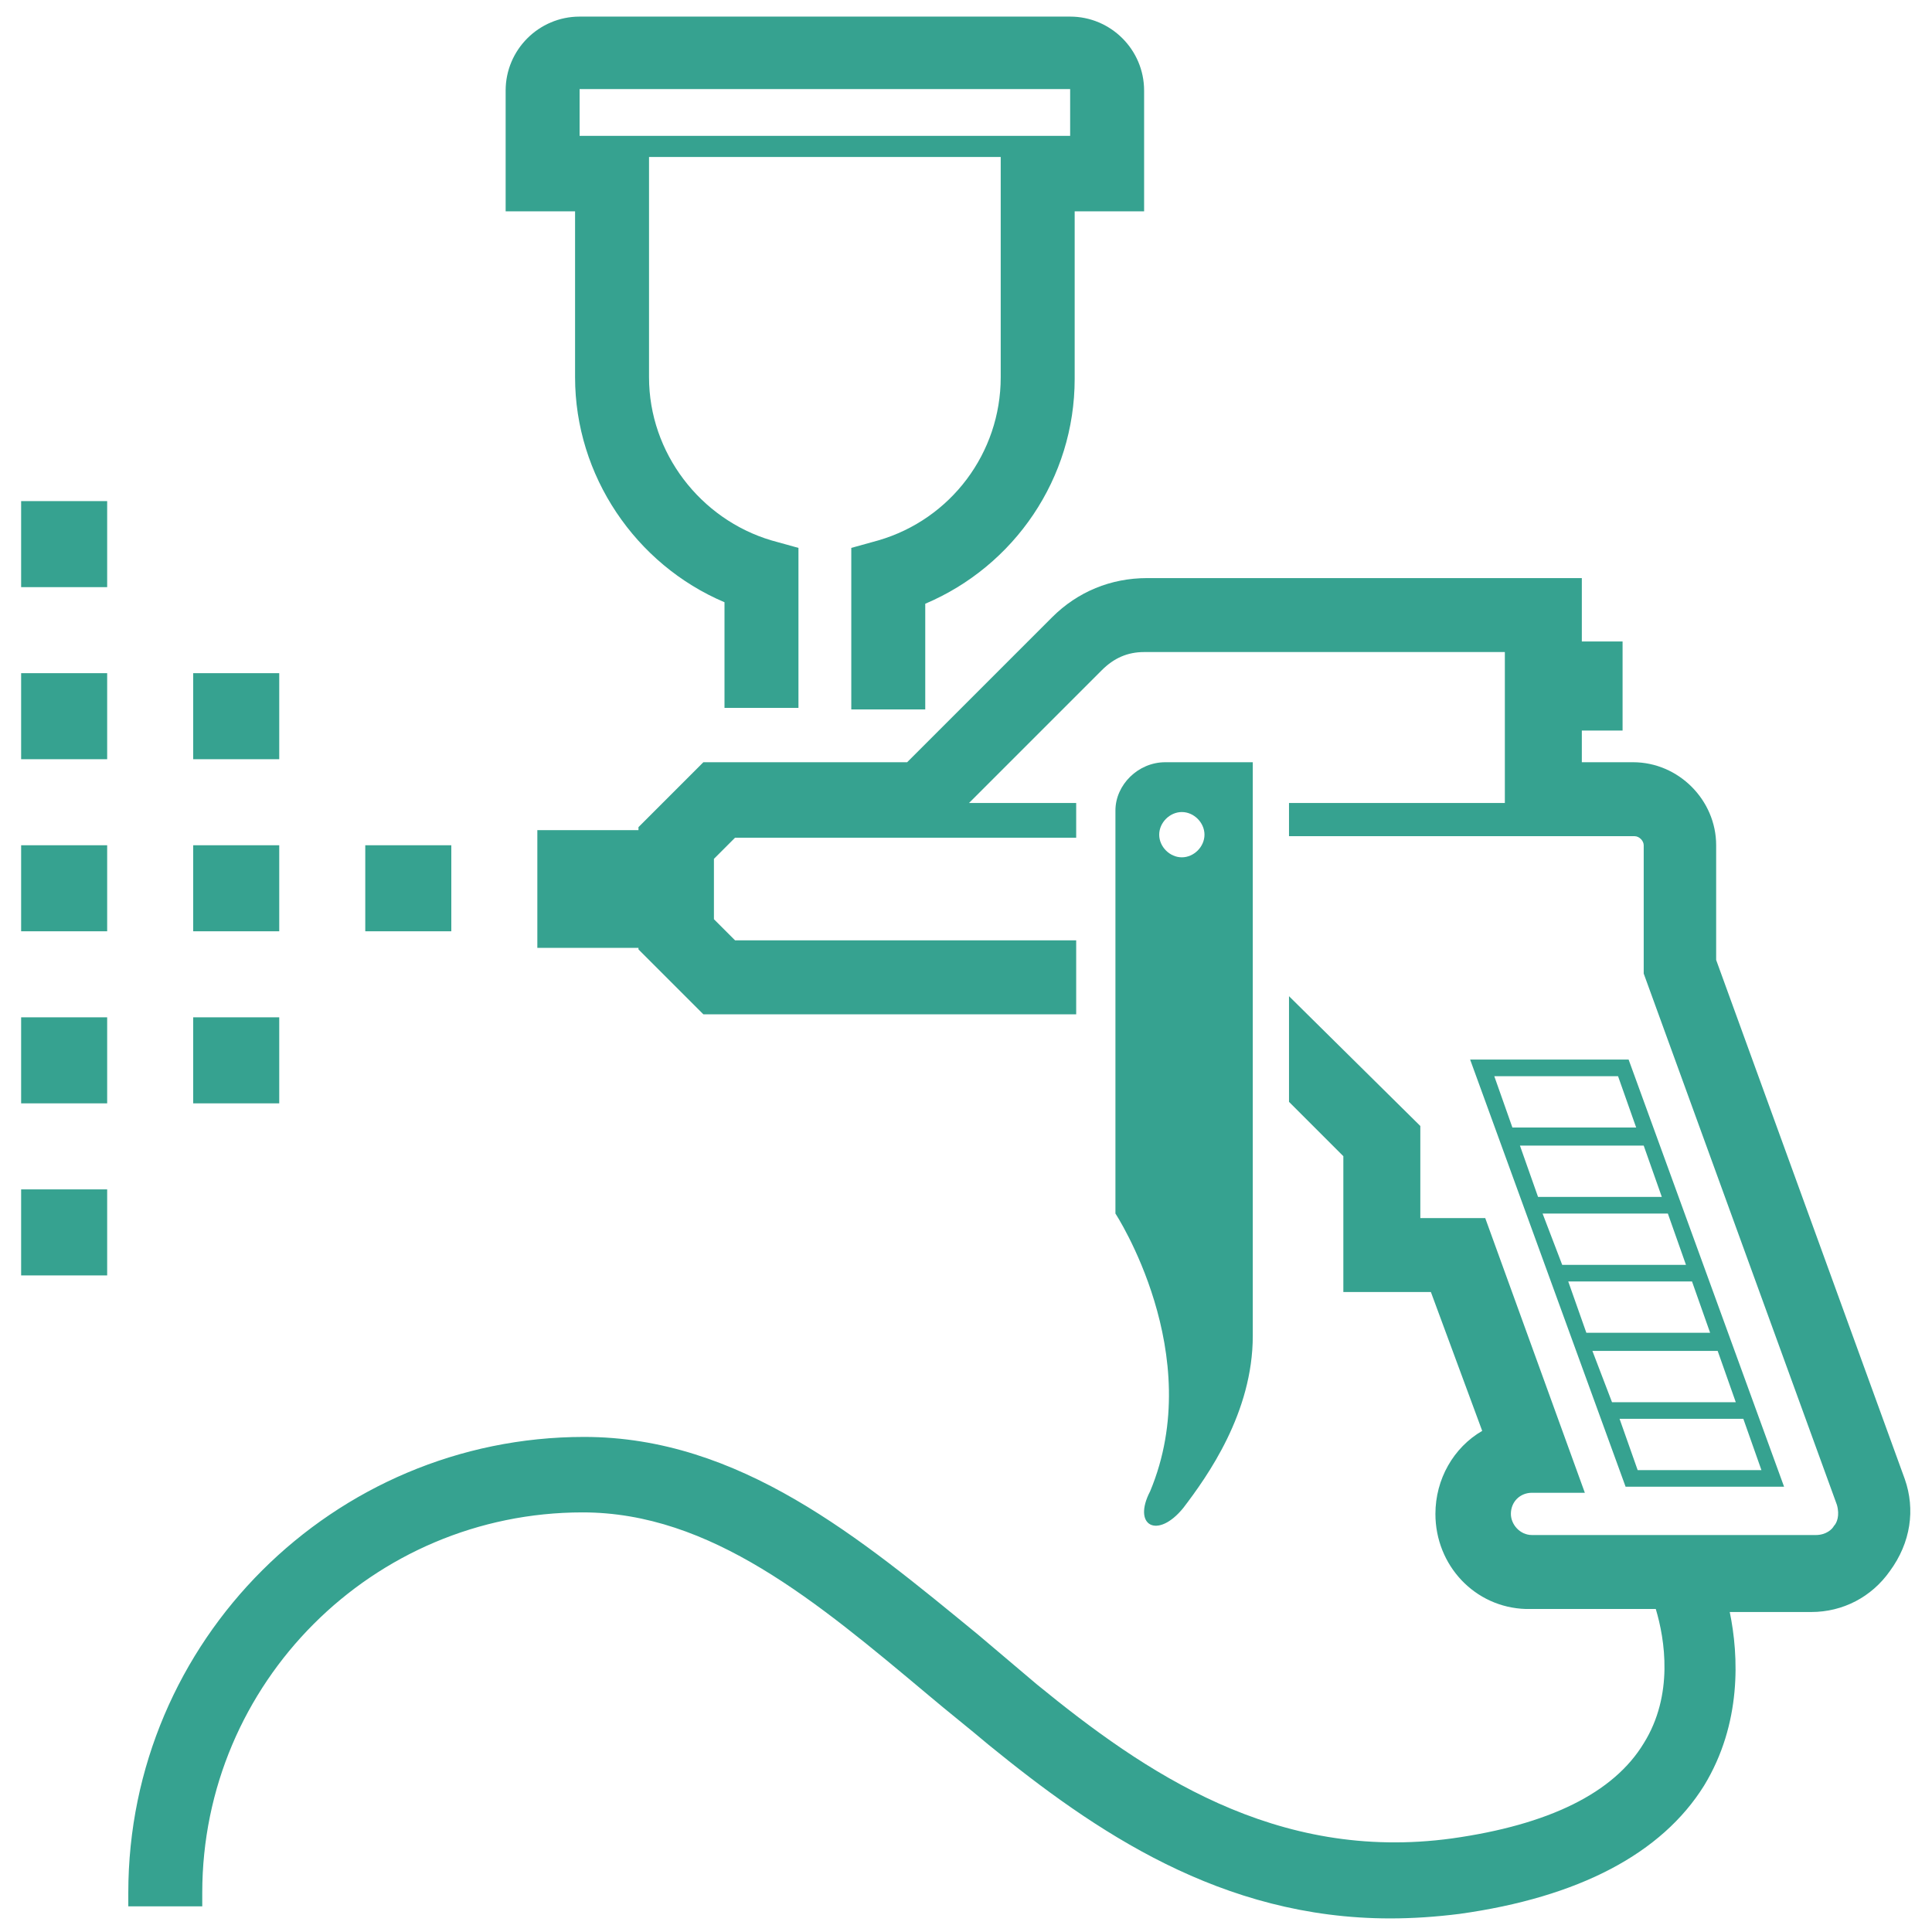
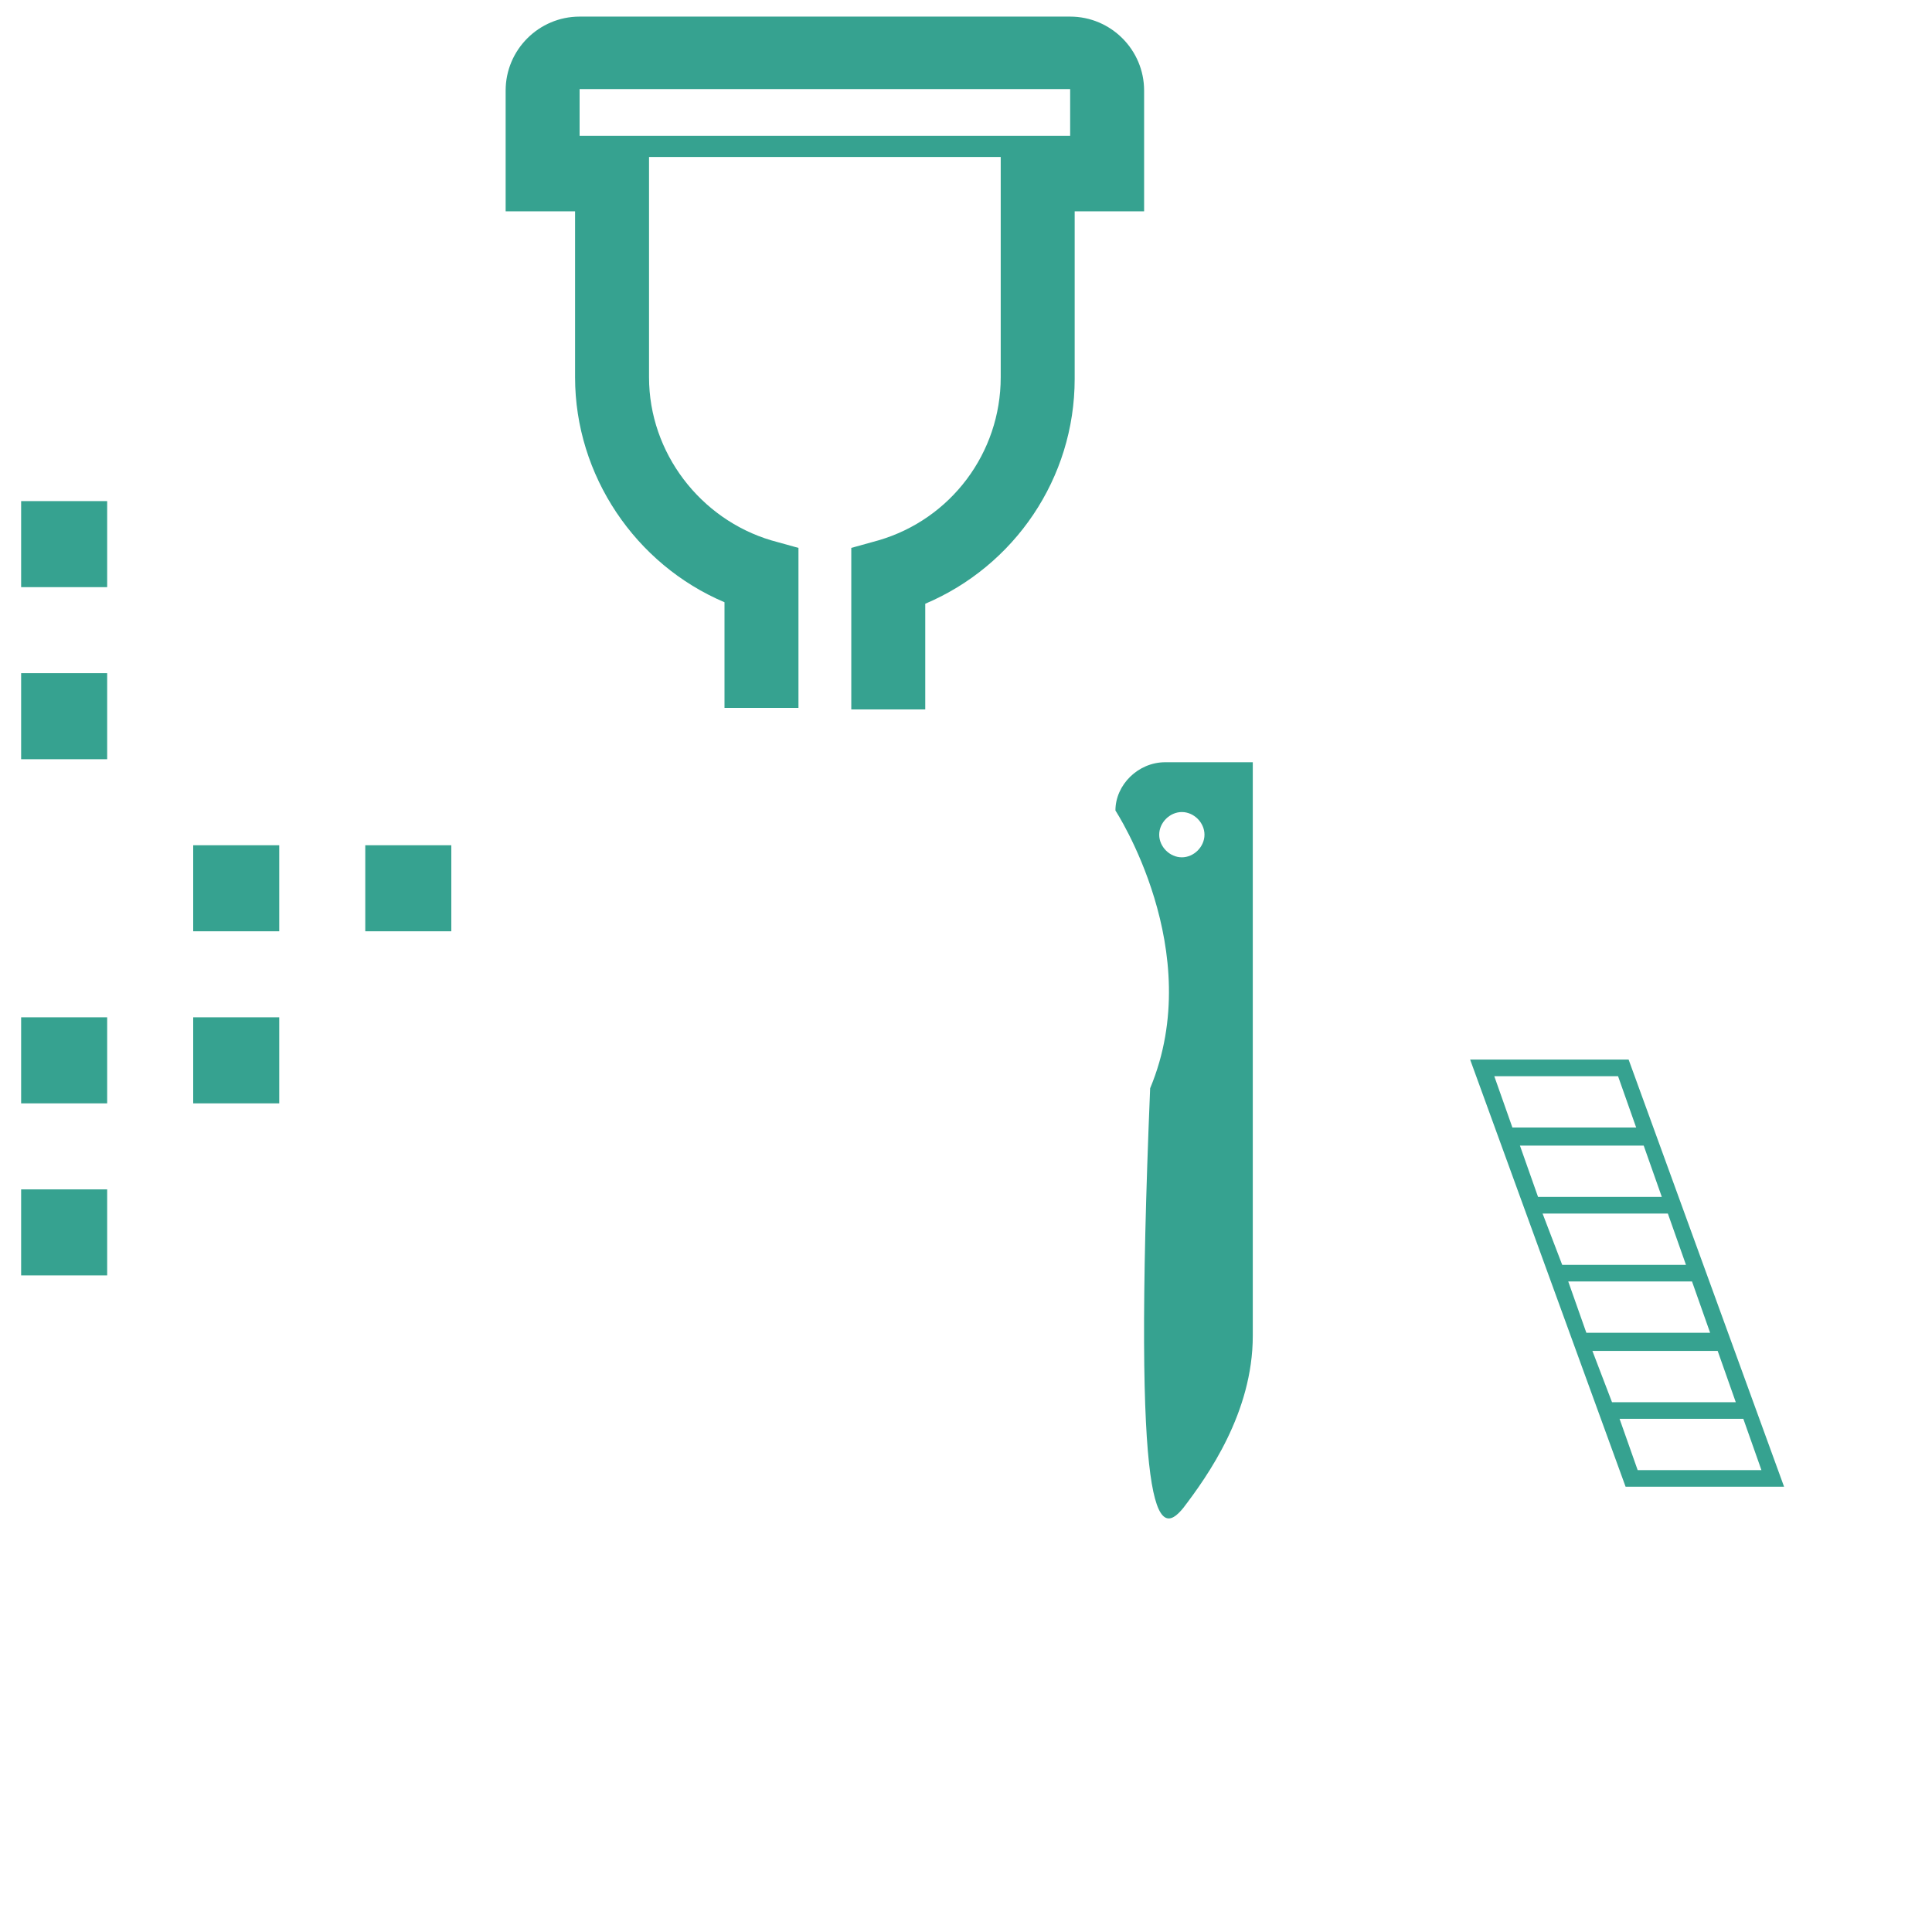
<svg xmlns="http://www.w3.org/2000/svg" version="1.1" id="Ebene_1" x="0px" y="0px" viewBox="0 0 128 128" style="enable-background:new 0 0 128 128;" xml:space="preserve">
  <style type="text/css">
	.st0{fill:#36A290;}
</style>
  <g>
    <path class="st0" d="M38.1,25c0,6.5,4,12.4,9.9,14.9v7h4.9V36.3l-1.8-0.5C46.4,34.4,43,30,43,25V10.4h23.3V25c0,5-3.3,9.4-8.1,10.8   l-1.8,0.5V47h4.9v-7c5.9-2.5,9.9-8.3,9.9-14.9V14h4.6v-8c0-2.7-2.2-4.9-4.9-4.9H38.4c-2.7,0-4.9,2.2-4.9,4.9v8h4.6V25z M38.4,5.9   h32.5l0,3.1h-2.2v0H40.6v0h-2.2L38.4,5.9z" />
-     <path class="st0" d="M126.2,98l-12.5-34.4V56c0-3-2.5-5.5-5.5-5.5h-3.4v-2.1h2.7v-5.9h-2.7v-4.2H76c-2.4,0-4.6,0.9-6.3,2.6   l-9.6,9.6H46.6l-4.3,4.3V55h-6.7v7.8h6.7v0.1l4.3,4.3h24.7v-4.9H48.7l-1.4-1.4v-4l1.4-1.4h13.4l0,0h9.2v-1.7c0-0.2,0-0.4,0-0.6   h-7.1l8.8-8.8c0.8-0.8,1.7-1.2,2.8-1.2h23.9v10H85.4v2.2h14.5v0h8.4c0.3,0,0.6,0.3,0.6,0.6v8.5l12.8,35.2c0.2,0.7,0,1.2-0.2,1.4   c-0.1,0.2-0.5,0.6-1.2,0.6l-18.7,0l-0.1,0c-0.8,0-1.4-0.7-1.4-1.4c0-0.8,0.6-1.4,1.4-1.4l3.5,0l-6.6-18.2h-4.3v-6.1L85.4,66v7   l3.6,3.6v9h5.8l3.4,9.2c-1.9,1.1-3.1,3.2-3.1,5.5c0,3.4,2.6,6.2,6,6.3l0.1,0l8.5,0c0.6,2,1.2,5.7-0.8,8.9c-2,3.3-6.3,5.4-12.7,6.3   c-11.7,1.6-20.4-4.4-27.5-10.2c-1.3-1.1-2.6-2.2-3.9-3.3C57,101.9,49,95.2,38.7,95.2c-16.6,0-30.2,13.5-30.2,30.2v0.9h4.9v-0.9   c0-13.9,11.3-25.2,25.2-25.2c8.5,0,15.5,5.9,22.9,12.1c1.3,1.1,2.7,2.2,4,3.3c7,5.7,15.4,11.5,26.6,11.5c1.5,0,3-0.1,4.6-0.3   c7.9-1.1,13.4-4,16.2-8.5c2.5-4.1,2.3-8.6,1.7-11.5l5.4,0c2.1,0,4-1,5.2-2.7C126.6,102.2,126.9,100,126.2,98z" />
-     <path class="st0" d="M78.4,99.9c1.6-2.1,4.6-6.3,4.6-11.4c0-5,0-11.7,0-11.7V50.5h-5.8c-1.8,0-3.3,1.5-3.3,3.2v26.7   c0,0,6.1,9.3,2.3,18.4C75,101.1,76.7,102,78.4,99.9z M76.8,55.3c0-0.8,0.7-1.5,1.5-1.5s1.5,0.7,1.5,1.5s-0.7,1.5-1.5,1.5   S76.8,56.1,76.8,55.3z" />
+     <path class="st0" d="M78.4,99.9c1.6-2.1,4.6-6.3,4.6-11.4c0-5,0-11.7,0-11.7V50.5h-5.8c-1.8,0-3.3,1.5-3.3,3.2c0,0,6.1,9.3,2.3,18.4C75,101.1,76.7,102,78.4,99.9z M76.8,55.3c0-0.8,0.7-1.5,1.5-1.5s1.5,0.7,1.5,1.5s-0.7,1.5-1.5,1.5   S76.8,56.1,76.8,55.3z" />
    <path class="st0" d="M118.2,98.5l-10.3-28.3H97.4l10.3,28.3H118.2z M108.5,97.4l-1.2-3.4h8.2l1.2,3.4H108.5z M110.1,79.3h-8.2   l-1.2-3.4h8.2L110.1,79.3z M110.5,80.4l1.2,3.4h-8.2l-1.3-3.4H110.5z M112.1,84.9l1.2,3.4h-8.2l-1.2-3.4H112.1z M113.8,89.5   l1.2,3.4h-8.2l-1.3-3.4H113.8z M107.2,71.3l1.2,3.4h-8.2L99,71.3H107.2z" />
    <rect x="24.2" y="56" class="st0" width="5.7" height="5.7" />
    <rect x="12.8" y="56" class="st0" width="5.7" height="5.7" />
    <rect x="12.8" y="67.4" class="st0" width="5.7" height="5.7" />
-     <rect x="12.8" y="44.6" class="st0" width="5.7" height="5.7" />
-     <rect x="1.4" y="56" class="st0" width="5.7" height="5.7" />
    <rect x="1.4" y="67.4" class="st0" width="5.7" height="5.7" />
    <rect x="1.4" y="78.8" class="st0" width="5.7" height="5.7" />
    <rect x="1.4" y="44.6" class="st0" width="5.7" height="5.7" />
    <rect x="1.4" y="33.2" class="st0" width="5.7" height="5.7" />
  </g>
</svg>